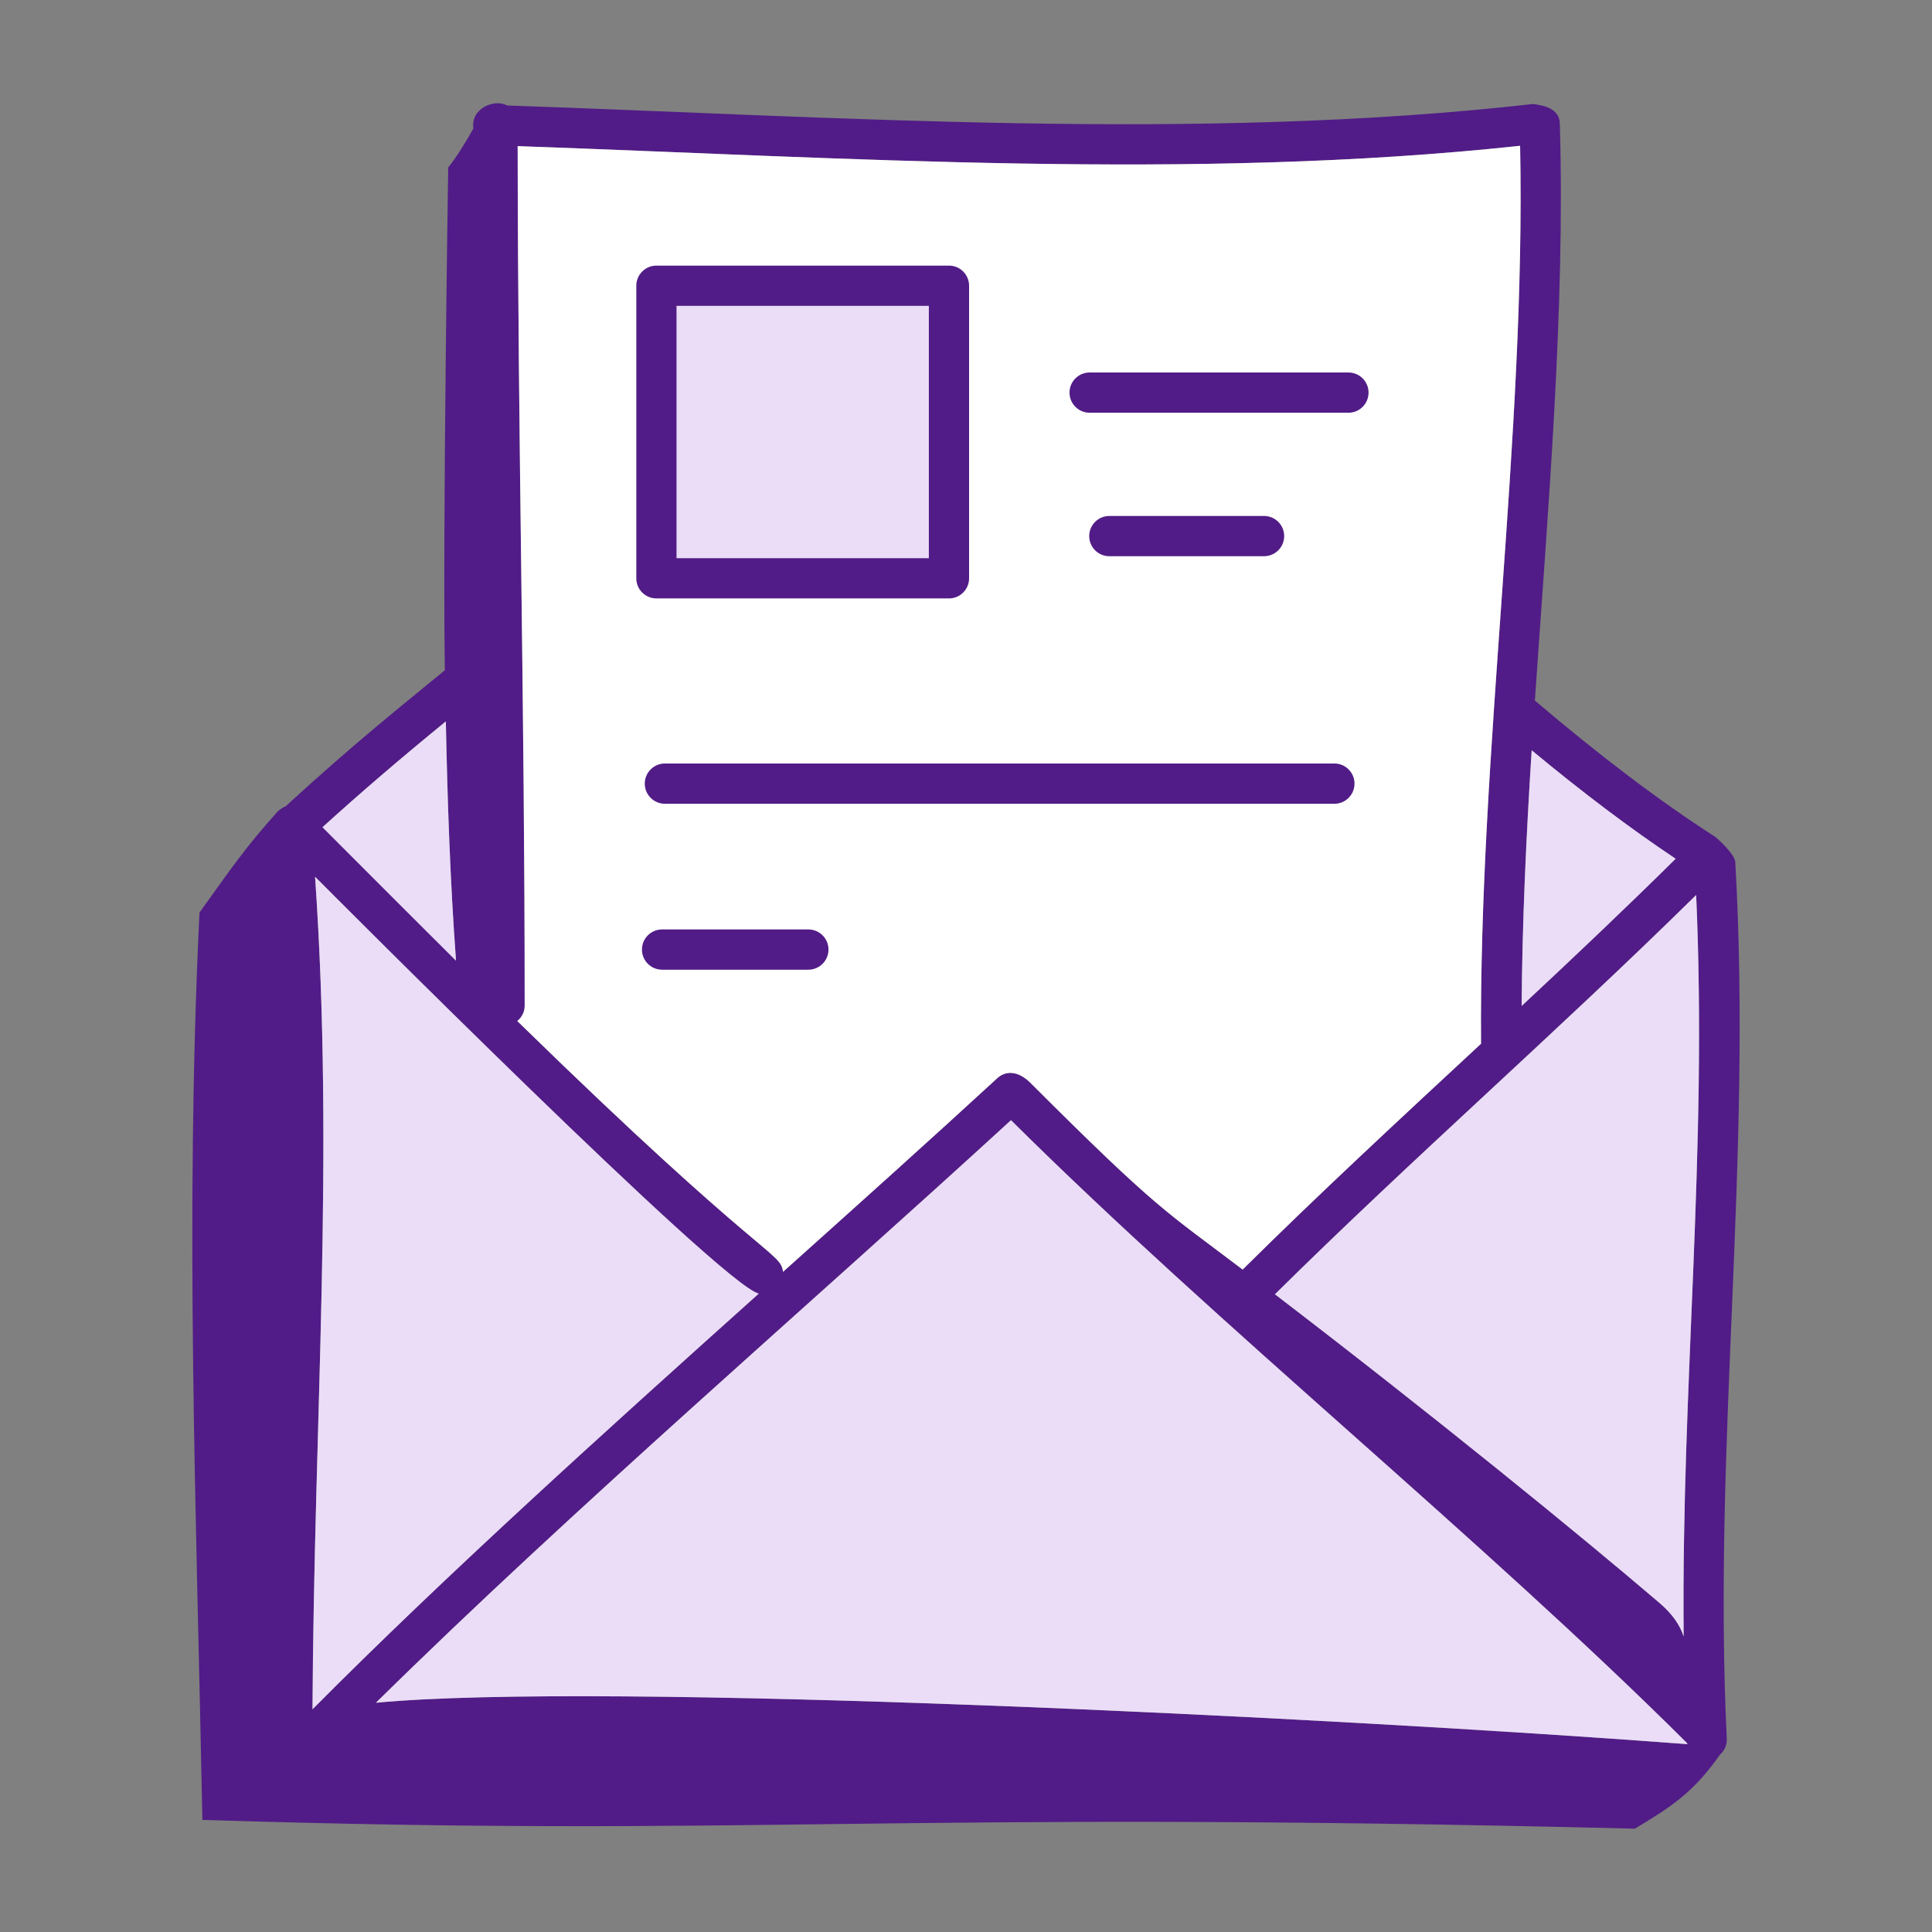
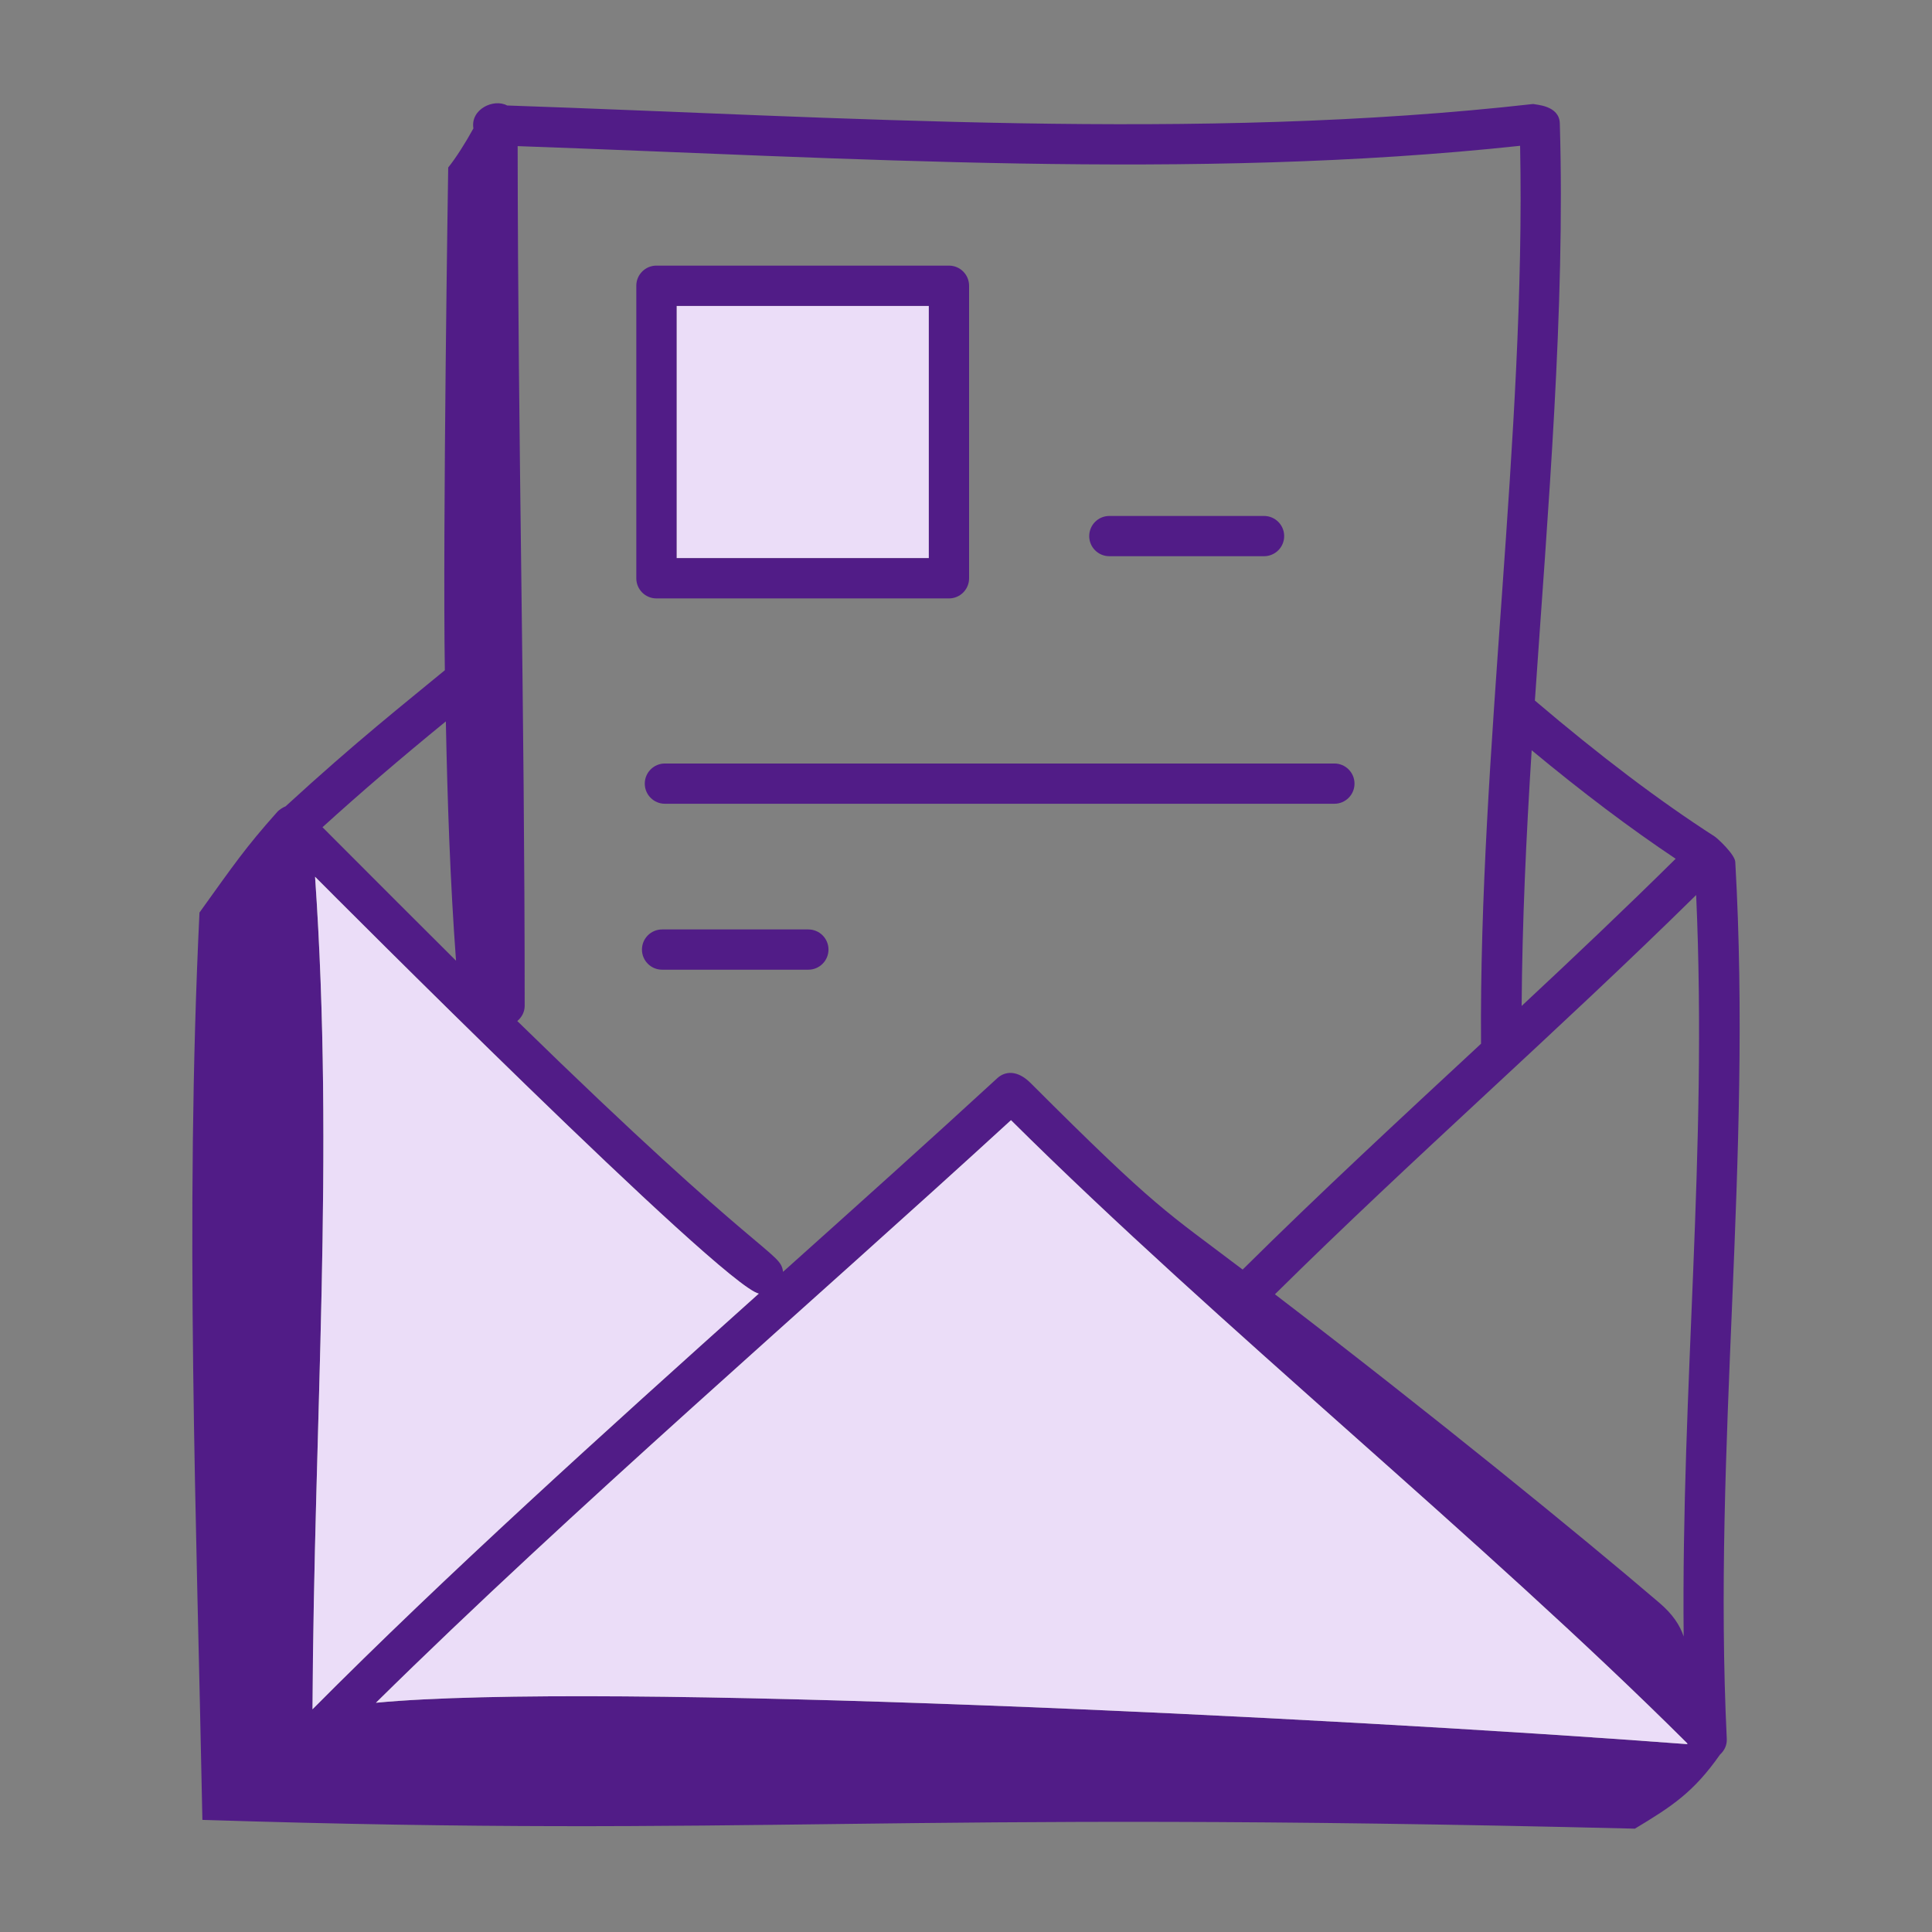
<svg xmlns="http://www.w3.org/2000/svg" width="112" height="112" viewBox="0 0 112 112" fill="none">
  <rect x="0" y="0" width="112" height="112" fill="#808080" stroke="none" />
  <path d="M16.553 46.746C16.447 46.783 16.199 46.923 16.064 47.078C14.208 49.162 13.556 50.128 11.564 52.901C10.703 70.7 11.395 88.081 11.733 105.501C44.454 106.535 50.62 104.923 94.777 106.009C96.939 104.707 98.179 103.899 99.709 101.717C99.96 101.491 100.121 101.171 100.103 100.807C99.283 83.766 101.59 67.394 100.596 49.969C100.571 49.526 99.563 48.597 99.408 48.497C96.174 46.414 92.755 43.824 88.979 40.612C89.733 29.568 90.744 17.936 90.424 7.152C90.393 6.102 89.041 6.079 88.883 6.028C69.385 8.232 48.746 6.775 29.398 6.115C28.622 5.695 27.259 6.331 27.444 7.444C26.997 8.26 26.426 9.163 25.983 9.71C25.979 9.884 25.659 30.62 25.788 38.854C23.442 40.793 20.696 42.944 16.553 46.746ZM43.987 74.992C34.983 83.067 25.817 91.338 18.116 99.089C18.201 82.394 19.392 67.092 18.265 50.827C18.267 50.829 18.274 50.836 18.285 50.847C19.08 51.645 41.845 74.51 43.987 74.992ZM21.793 98.711C33.121 87.539 47.071 75.518 58.608 64.938C70.711 76.955 85.852 89.153 97.808 101.059C97.811 101.077 97.816 101.093 97.82 101.11C76.962 99.532 34.739 97.472 21.793 98.711ZM98.328 51.886C98.993 66.892 97.458 80.349 97.604 94.867C97.388 94.222 96.976 93.584 96.196 92.918C91.609 88.996 83.078 82.047 73.909 75.031C81.94 67.091 90.236 59.851 98.328 51.886ZM97.139 49.783C94.255 52.634 91.236 55.496 88.211 58.316C88.244 53.479 88.474 48.493 88.793 43.494C91.751 45.948 94.507 48.025 97.139 49.783ZM88.122 8.452C88.463 25.244 85.732 43.657 85.857 60.506C81.238 64.794 76.485 69.189 72.038 73.598C67.575 70.212 67.143 70.18 59.744 62.783C58.975 62.014 58.259 62.093 57.812 62.505C53.953 66.055 49.795 69.785 45.393 73.73C45.248 72.535 44.305 73.176 29.988 59.191C30.244 58.977 30.416 58.667 30.416 58.308C30.416 40.61 30.028 26.013 30.009 8.471C49.071 9.142 69.149 10.494 88.122 8.452ZM26.436 55.693C24.26 53.532 22.144 51.41 18.695 47.955C20.86 45.989 23.213 43.97 25.846 41.82C25.939 46.457 26.096 51.105 26.436 55.693Z" fill="#511C87" />
  <path d="M43.987 74.992C34.983 83.067 25.817 91.338 18.116 99.089C18.201 82.394 19.392 67.092 18.265 50.827L18.285 50.847C19.08 51.645 41.845 74.51 43.987 74.992Z" fill="#EBDDF8" />
  <path d="M21.793 98.711C33.121 87.539 47.071 75.518 58.608 64.938C70.711 76.955 85.852 89.153 97.808 101.059C97.811 101.077 97.816 101.093 97.82 101.11C76.962 99.532 34.739 97.472 21.793 98.711Z" fill="#EBDDF8" />
-   <path d="M98.328 51.886C98.993 66.892 97.458 80.349 97.604 94.867C97.388 94.222 96.976 93.584 96.196 92.918C91.609 88.996 83.078 82.047 73.909 75.031C81.94 67.091 90.236 59.851 98.328 51.886Z" fill="#EBDDF8" />
-   <path d="M26.436 55.693C24.26 53.532 22.144 51.41 18.695 47.955C20.86 45.989 23.213 43.97 25.846 41.82C25.939 46.457 26.096 51.105 26.436 55.693Z" fill="#EBDDF8" />
-   <path d="M97.139 49.783C94.255 52.634 91.236 55.496 88.211 58.316C88.244 53.479 88.474 48.493 88.793 43.494C91.751 45.948 94.507 48.025 97.139 49.783Z" fill="#EBDDF8" />
-   <path d="M88.122 8.452C88.463 25.244 85.732 43.657 85.857 60.506C81.238 64.794 76.485 69.189 72.038 73.598C67.575 70.212 67.143 70.18 59.744 62.783C58.975 62.014 58.259 62.093 57.812 62.505C53.953 66.055 49.795 69.785 45.393 73.73C45.248 72.535 44.305 73.176 29.988 59.191C30.244 58.977 30.416 58.667 30.416 58.308C30.416 40.61 30.028 26.013 30.009 8.471C49.071 9.142 69.149 10.494 88.122 8.452Z" fill="white" />
-   <path d="M63.168 23.927H78.17C78.814 23.927 79.336 23.404 79.336 22.76C79.336 22.116 78.814 21.594 78.17 21.594H63.168C62.524 21.594 62.001 22.116 62.001 22.76C62.001 23.404 62.524 23.927 63.168 23.927Z" fill="#511C87" />
  <path d="M73.278 32.244C73.922 32.244 74.445 31.722 74.445 31.078C74.445 30.433 73.922 29.911 73.278 29.911H64.309C63.665 29.911 63.143 30.433 63.143 31.078C63.143 31.722 63.665 32.244 64.309 32.244H73.278Z" fill="#511C87" />
  <path d="M77.355 44.261H38.545C37.901 44.261 37.378 44.784 37.378 45.428C37.378 46.072 37.901 46.595 38.545 46.595H77.355C77.999 46.595 78.522 46.072 78.522 45.428C78.522 44.784 77.999 44.261 77.355 44.261Z" fill="#511C87" />
  <path d="M46.861 53.881H38.382C37.737 53.881 37.215 54.403 37.215 55.047C37.215 55.691 37.737 56.214 38.382 56.214H46.861C47.505 56.214 48.028 55.691 48.028 55.047C48.028 54.403 47.505 53.881 46.861 53.881Z" fill="#511C87" />
  <path d="M39.22 17.732H53.846V32.358H39.22V17.732Z" fill="#EBDDF8" />
  <path fill-rule="evenodd" clip-rule="evenodd" d="M38.053 34.691H55.013C55.657 34.691 56.179 34.168 56.179 33.524V16.565C56.179 15.921 55.657 15.398 55.013 15.398H38.053C37.409 15.398 36.887 15.921 36.887 16.565V33.524C36.887 34.168 37.409 34.691 38.053 34.691ZM53.846 17.732H39.22V32.358H53.846V17.732Z" fill="#511C87" />
</svg>